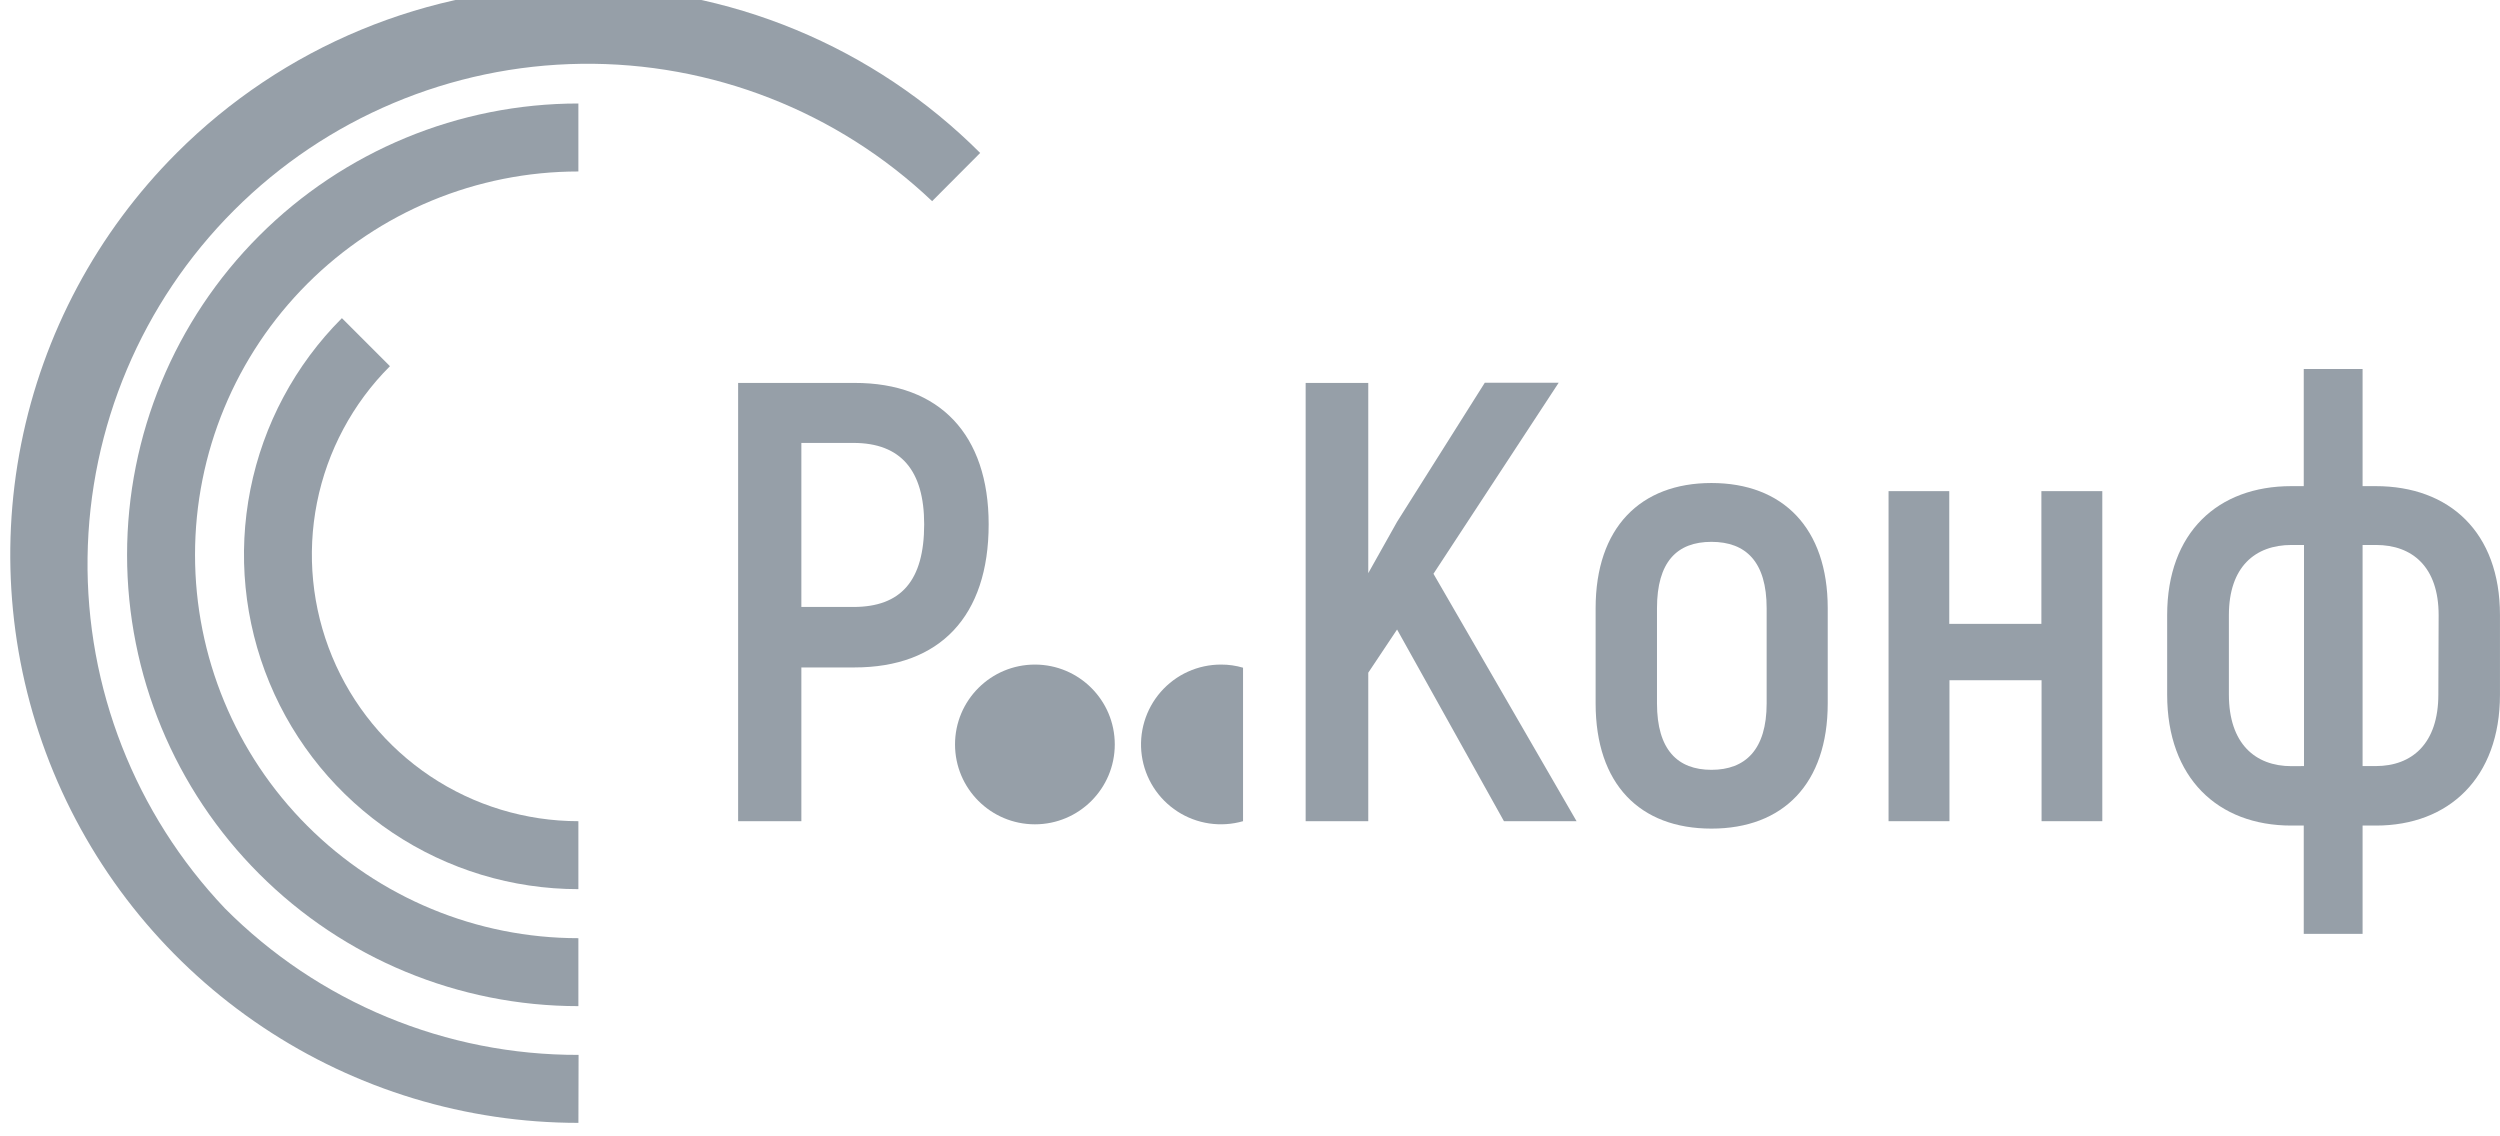
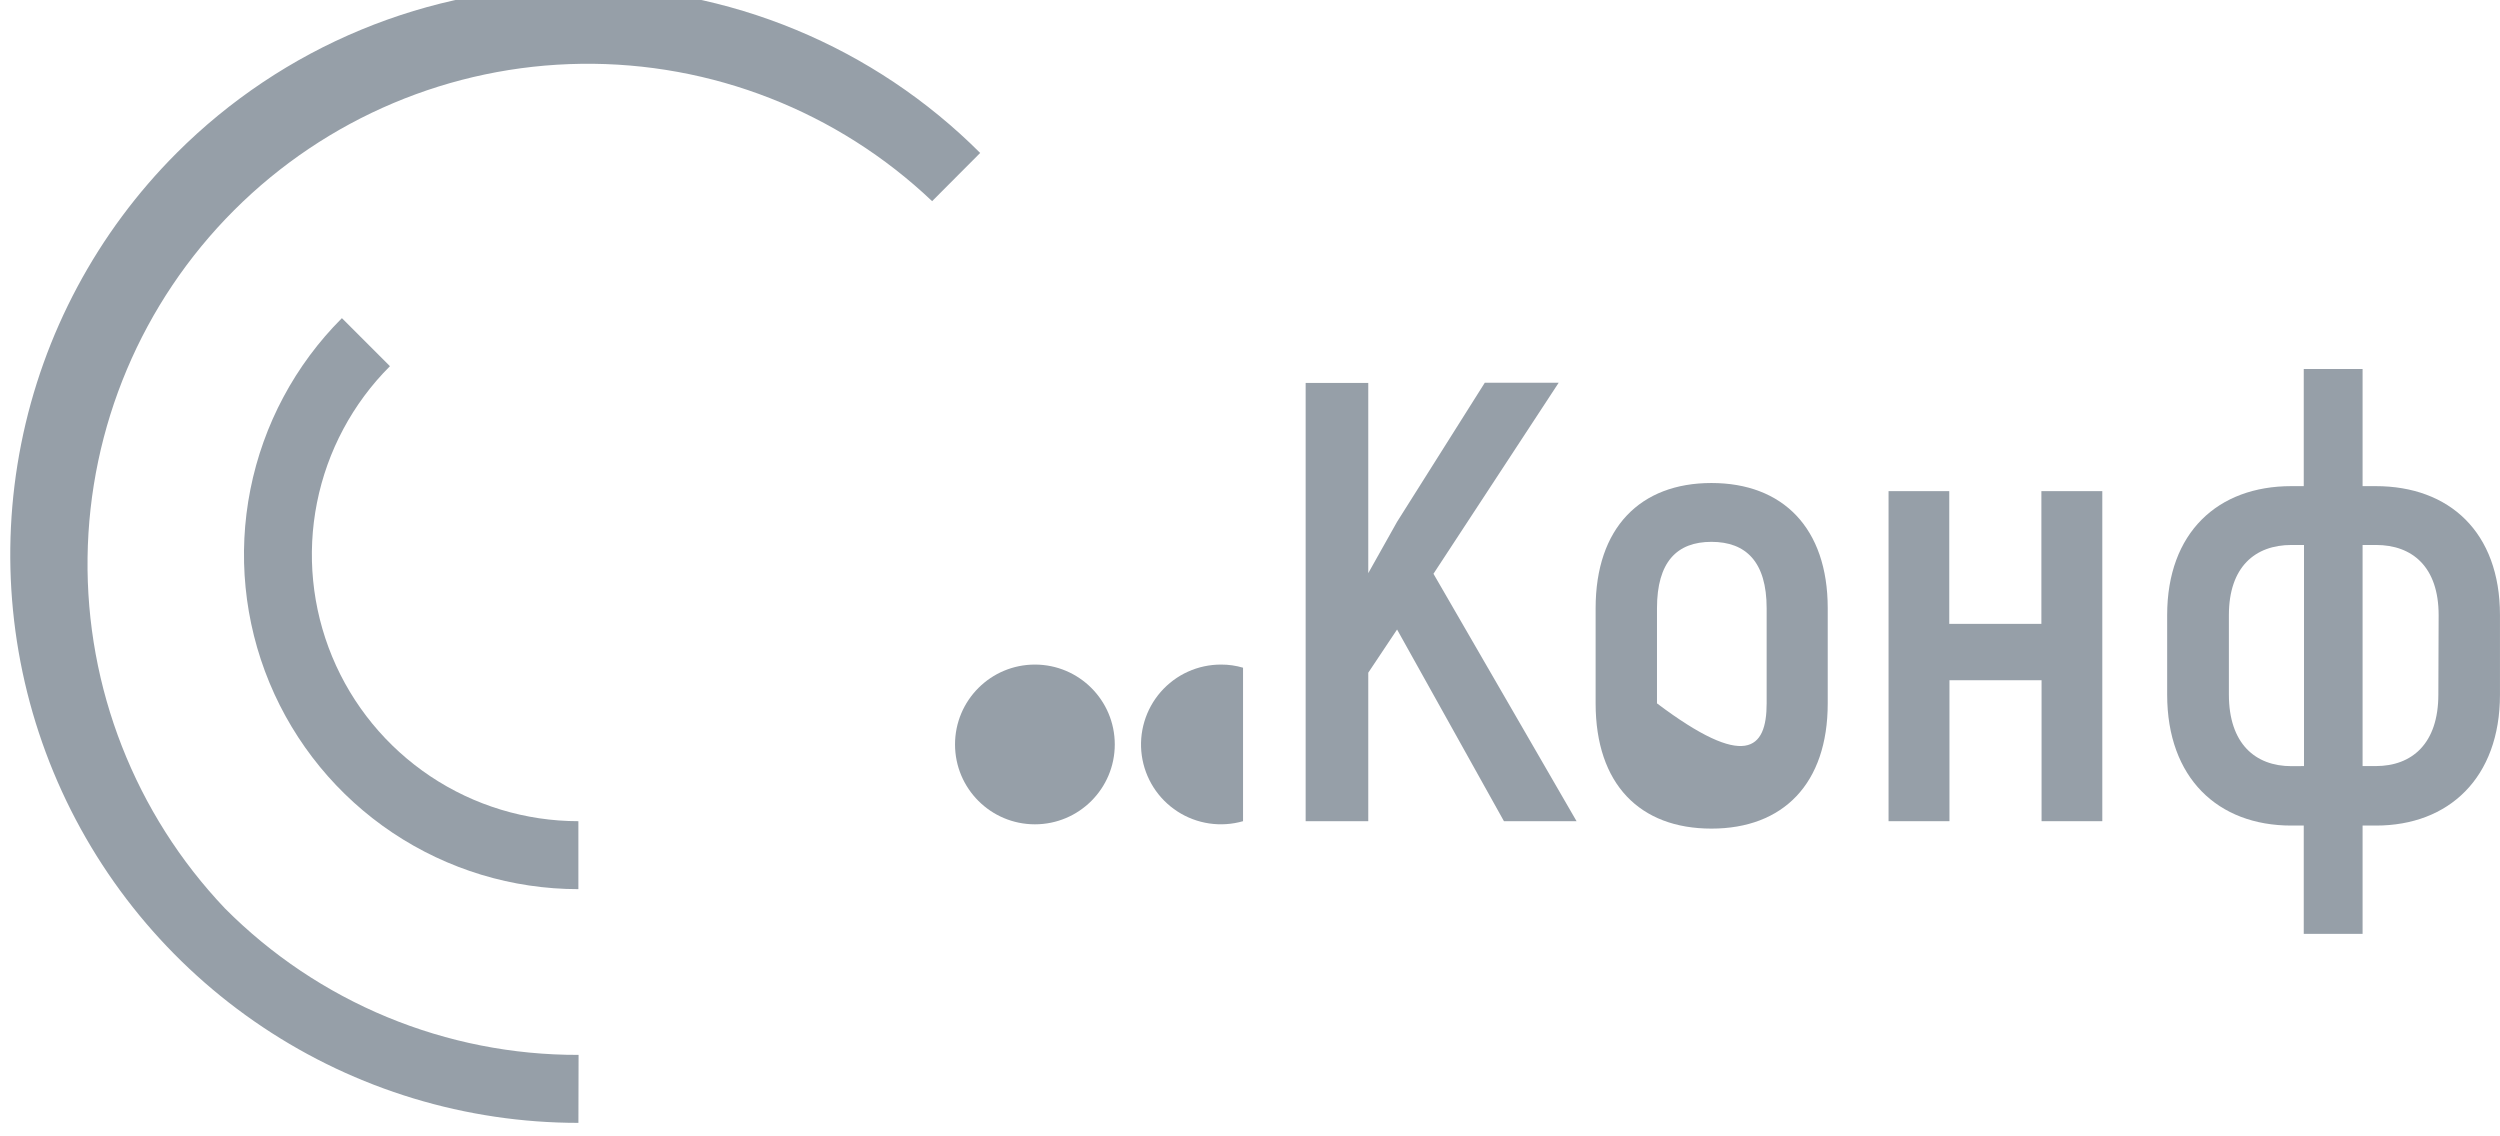
<svg xmlns="http://www.w3.org/2000/svg" width="88" height="40" viewBox="0 0 88 40" fill="none">
  <g clip-path="url(#clip0_1_6733)">
-     <path d="M34.801 18.456C34.801 21.696 33.082 23.494 30.078 23.494H28.208V28.906H25.982V13.479H30.075C33.082 13.472 34.801 15.305 34.801 18.456ZM32.531 18.456C32.531 16.567 31.716 15.591 30.041 15.591H28.208V21.365H30.041C31.716 21.365 32.531 20.44 32.531 18.456Z" fill="#969FA8" />
    <path d="M49.177 22.159L48.163 23.679V28.906H45.959V13.479H48.163V20.175L49.177 18.368L52.265 13.472H54.866L50.458 20.197L55.495 28.906H52.939L49.177 22.159Z" fill="#969FA8" />
-     <path d="M56.166 24.759V21.409C56.166 18.576 57.74 17.002 60.243 17.002C62.746 17.002 64.336 18.576 64.336 21.409V24.759C64.336 27.593 62.762 29.167 60.243 29.167C57.724 29.167 56.166 27.605 56.166 24.759ZM62.186 24.759V21.409C62.186 19.779 61.458 19.073 60.243 19.073C59.028 19.073 58.326 19.779 58.326 21.409V24.759C58.326 26.393 59.053 27.098 60.243 27.098C61.433 27.098 62.186 26.393 62.186 24.759Z" fill="#969FA8" />
+     <path d="M56.166 24.759V21.409C56.166 18.576 57.74 17.002 60.243 17.002C62.746 17.002 64.336 18.576 64.336 21.409V24.759C64.336 27.593 62.762 29.167 60.243 29.167C57.724 29.167 56.166 27.605 56.166 24.759ZM62.186 24.759V21.409C62.186 19.779 61.458 19.073 60.243 19.073C59.028 19.073 58.326 19.779 58.326 21.409V24.759C61.433 27.098 62.186 26.393 62.186 24.759Z" fill="#969FA8" />
    <path d="M74.001 17.288V28.906H71.863V23.944H68.621V28.906H66.477V17.288H68.614V21.96H71.857V17.288H74.001Z" fill="#969FA8" />
    <path d="M87.999 21.652V24.451C87.999 27.385 86.192 29.06 83.636 29.06H83.163V32.873H81.092V29.06H80.651C78.069 29.06 76.284 27.385 76.284 24.451V21.652C76.284 18.743 78.069 17.112 80.651 17.112H81.092V12.988H83.163V17.112H83.626C86.214 17.112 87.999 18.73 87.999 21.652ZM81.101 26.966V19.183H80.66C79.379 19.183 78.457 19.955 78.457 21.652V24.451C78.457 26.173 79.382 26.969 80.66 26.969L81.101 26.966ZM85.84 21.652C85.84 19.955 84.914 19.183 83.636 19.183H83.163V26.966H83.626C84.904 26.966 85.83 26.173 85.83 24.448L85.84 21.652Z" fill="#969FA8" />
    <path d="M20.36 39.525C16.404 39.525 12.537 38.352 9.249 36.154C5.96 33.957 3.397 30.833 1.883 27.179C0.37 23.524 -0.026 19.503 0.746 15.623C1.518 11.744 3.423 8.181 6.22 5.384C8.077 3.527 10.281 2.053 12.708 1.048C15.134 0.043 17.735 -0.474 20.361 -0.474C22.987 -0.474 25.588 0.043 28.014 1.048C30.441 2.053 32.645 3.527 34.502 5.384L32.811 7.081C29.482 3.921 25.05 2.186 20.459 2.246C15.869 2.306 11.484 4.156 8.238 7.402C4.992 10.648 3.142 15.033 3.082 19.623C3.022 24.213 4.757 28.646 7.917 31.975C9.548 33.615 11.488 34.916 13.625 35.801C15.762 36.686 18.053 37.139 20.366 37.132L20.36 39.525Z" fill="#969FA8" />
-     <path d="M20.359 35.416C16.146 35.416 12.105 33.743 9.126 30.763C6.146 27.784 4.473 23.743 4.473 19.53C4.473 15.316 6.146 11.275 9.126 8.296C12.105 5.317 16.146 3.643 20.359 3.643V6.036C16.78 6.036 13.348 7.458 10.818 9.988C8.287 12.519 6.865 15.951 6.865 19.53C6.865 23.109 8.287 26.541 10.818 29.071C13.348 31.602 16.78 33.024 20.359 33.024V35.416Z" fill="#969FA8" />
    <path d="M20.359 31.298C18.031 31.298 15.755 30.607 13.819 29.313C11.884 28.019 10.375 26.18 9.484 24.029C8.593 21.878 8.36 19.511 8.814 17.227C9.268 14.944 10.389 12.846 12.035 11.199L13.726 12.89C12.414 14.202 11.52 15.874 11.158 17.693C10.796 19.513 10.982 21.399 11.692 23.114C12.402 24.828 13.605 26.293 15.147 27.324C16.69 28.355 18.504 28.905 20.359 28.906V31.298Z" fill="#969FA8" />
    <path d="M36.429 29.016C37.981 29.016 39.24 27.757 39.24 26.204C39.24 24.651 37.981 23.393 36.429 23.393C34.876 23.393 33.617 24.651 33.617 26.204C33.617 27.757 34.876 29.016 36.429 29.016Z" fill="#969FA8" />
    <path d="M43.755 23.503C43.504 23.429 43.245 23.392 42.984 23.393C42.581 23.392 42.182 23.477 41.816 23.643C41.449 23.809 41.122 24.053 40.857 24.356C40.592 24.66 40.396 25.017 40.281 25.403C40.166 25.789 40.135 26.195 40.191 26.594C40.247 26.993 40.388 27.375 40.604 27.715C40.821 28.055 41.108 28.344 41.446 28.563C41.783 28.782 42.164 28.926 42.563 28.985C42.961 29.044 43.368 29.017 43.755 28.906V23.503Z" fill="#969FA8" />
  </g>
  <defs>
    <clipPath id="clip0_1_6733">
      <rect width="88" height="40" fill="white" />
    </clipPath>
  </defs>
</svg>